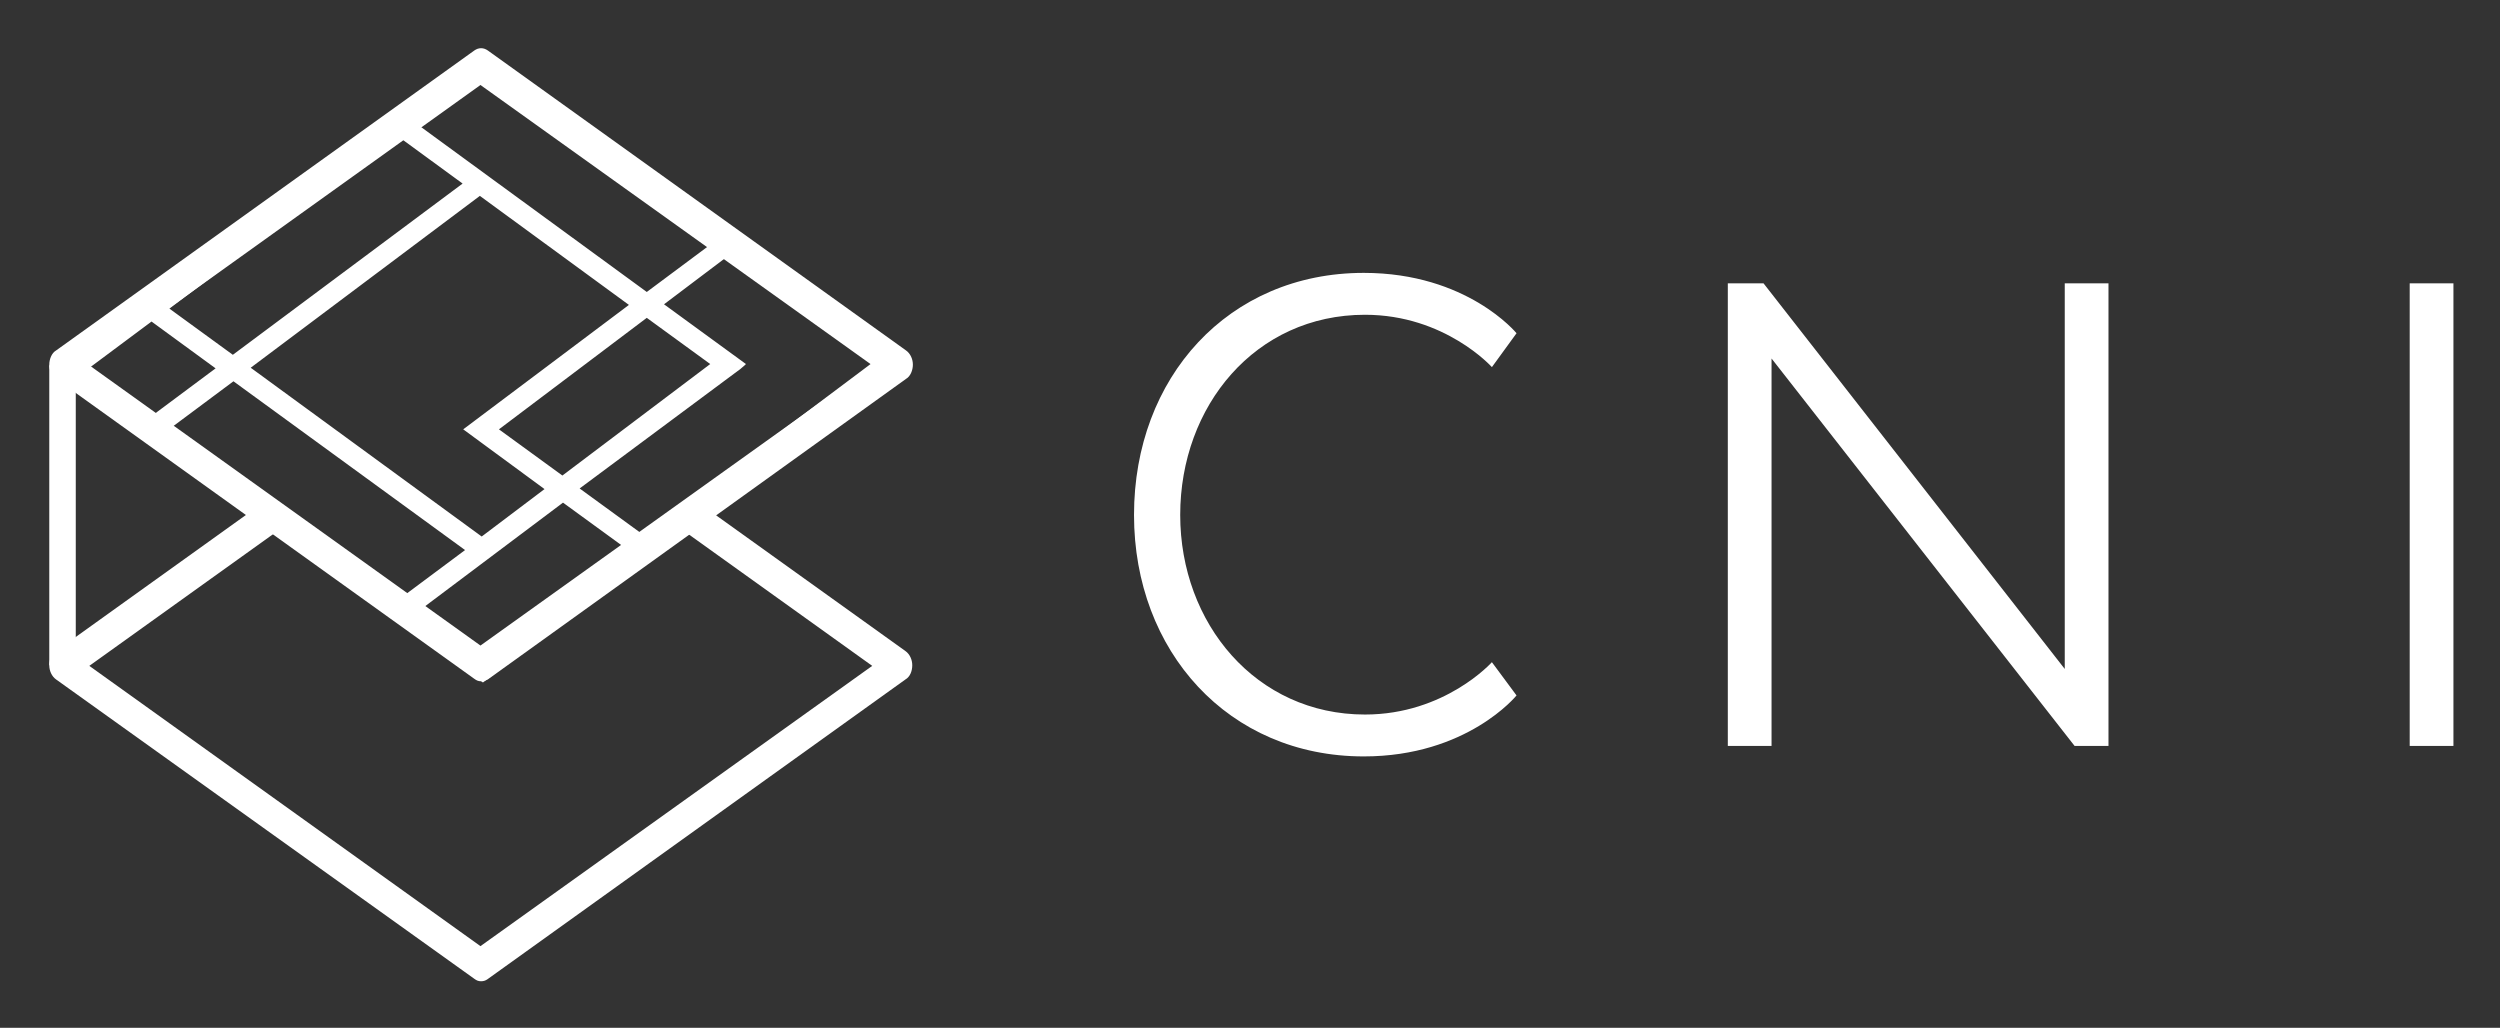
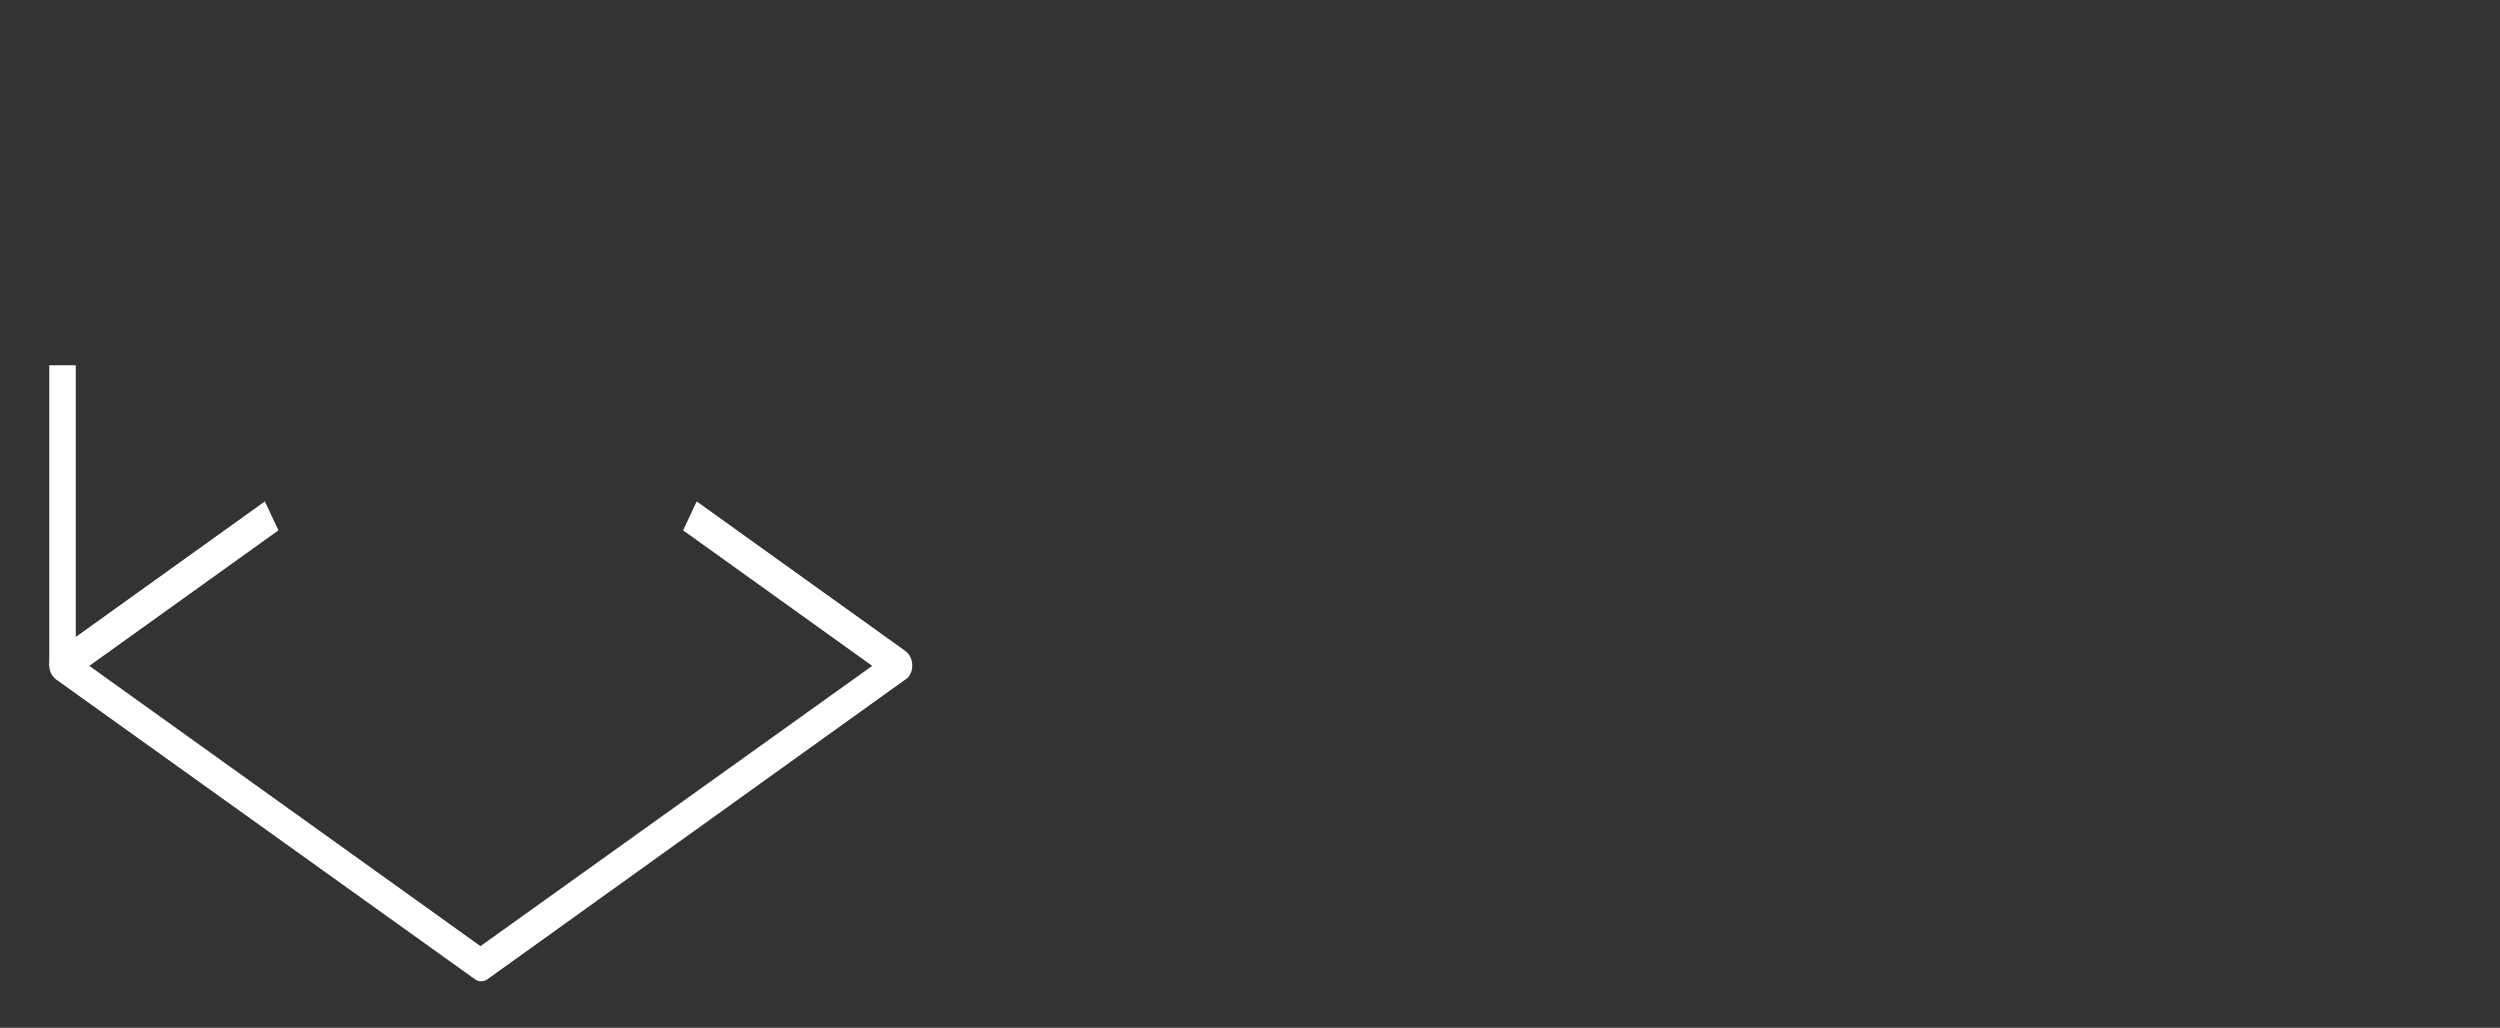
<svg xmlns="http://www.w3.org/2000/svg" role="img" viewBox="-3.80 -1.30 405.86 166.86">
  <rect x="-3.80" y="-1.30" width="405.86" height="166.86" fill="#333333" stroke="none" />
  <style>svg {enable-background:new 0 0 400 164}</style>
  <style>.st0{fill:#fff}</style>
-   <path d="M115.5 37.1l-.6-.3-41.1-30-69 51.8L18 68.2l56.6 41.3 69.1-51.9-28.2-20.5zM23.7 48.8l37.2-27.9 10.4 7.6L34 56.3l-10.3-7.5zm60.9 29.3l-10.2 7.7-37.5-27.4 37.2-27.9 24.2 17.7-26.9 20.2 13.2 9.7zm16.6-27.8l10.3 7.5-24 18.1-10.3-7.5 24-18.1zm15.2 8.3l.7-.6.2-.2-13.3-9.7 10.2-7.7 23.6 17.2-37.2 27.9L90.3 78l26.1-19.4zm-15.2-12.5L63.7 18.7l10.2-7.6 37.5 27.4-10.2 7.6zm-80.4 4.8l10.4 7.6L21 66.1l-10.4-7.6 10.2-7.6zm13.3 9.7L71.7 88l-10.2 7.6-37.6-27.4 10.2-7.6zm53.5 19.7l10.3 7.5-23.3 17.5-10.3-7.5 23.3-17.5zm154.8 31.3s-8 9.9-24.8 9.9c-22 0-37.3-17.1-37.3-39.2 0-22.3 15.3-39.3 37.3-39.3 16.8 0 24.8 9.8 24.8 9.8l-4 5.5s-7.6-8.5-20.6-8.5c-17.8 0-30 14.8-30 32.5 0 17.6 12.3 32.4 30 32.4 13 0 20.6-8.5 20.6-8.5l4 5.4zm96.1 8.2H333l-49.2-62.9v62.9h-7.1V44.7h5.8l48.9 62.6V44.7h7.1v75.1zm56 0h-7.1V44.7h7.1v75.1z" class="st0" />
  <path d="M74.3 158c-.4 0-.7-.1-1.1-.4L5.3 109c-.7-.5-1.1-1.4-1.1-2.3 0-1 .4-1.9 1.1-2.3l33.9-24.3 2.2 4.7-30.7 22 63.5 45.5 63.6-45.5-30.7-22 2.2-4.7 33.9 24.3c.7.5 1.1 1.4 1.1 2.3 0 1-.4 1.9-1.1 2.3l-67.9 48.7c-.3.2-.6.3-1 .3z" class="st0" />
-   <path d="M74.3 109.3c-.4 0-.7-.1-1.1-.4L5.3 60.2c-.7-.5-1.1-1.4-1.1-2.3s.4-1.9 1.1-2.3L73.2 6.9c.7-.5 1.5-.5 2.2 0l67.9 48.7c.7.5 1.1 1.4 1.1 2.3s-.4 1.9-1.1 2.3L75.4 109c-.4.2-.7.3-1.1.3zM10.7 58l63.5 45.5L137.8 58 74.2 12.5 10.7 58z" class="st0" />
  <path d="M4.2 58h4.3v48.7H4.2z" class="st0" />
</svg>